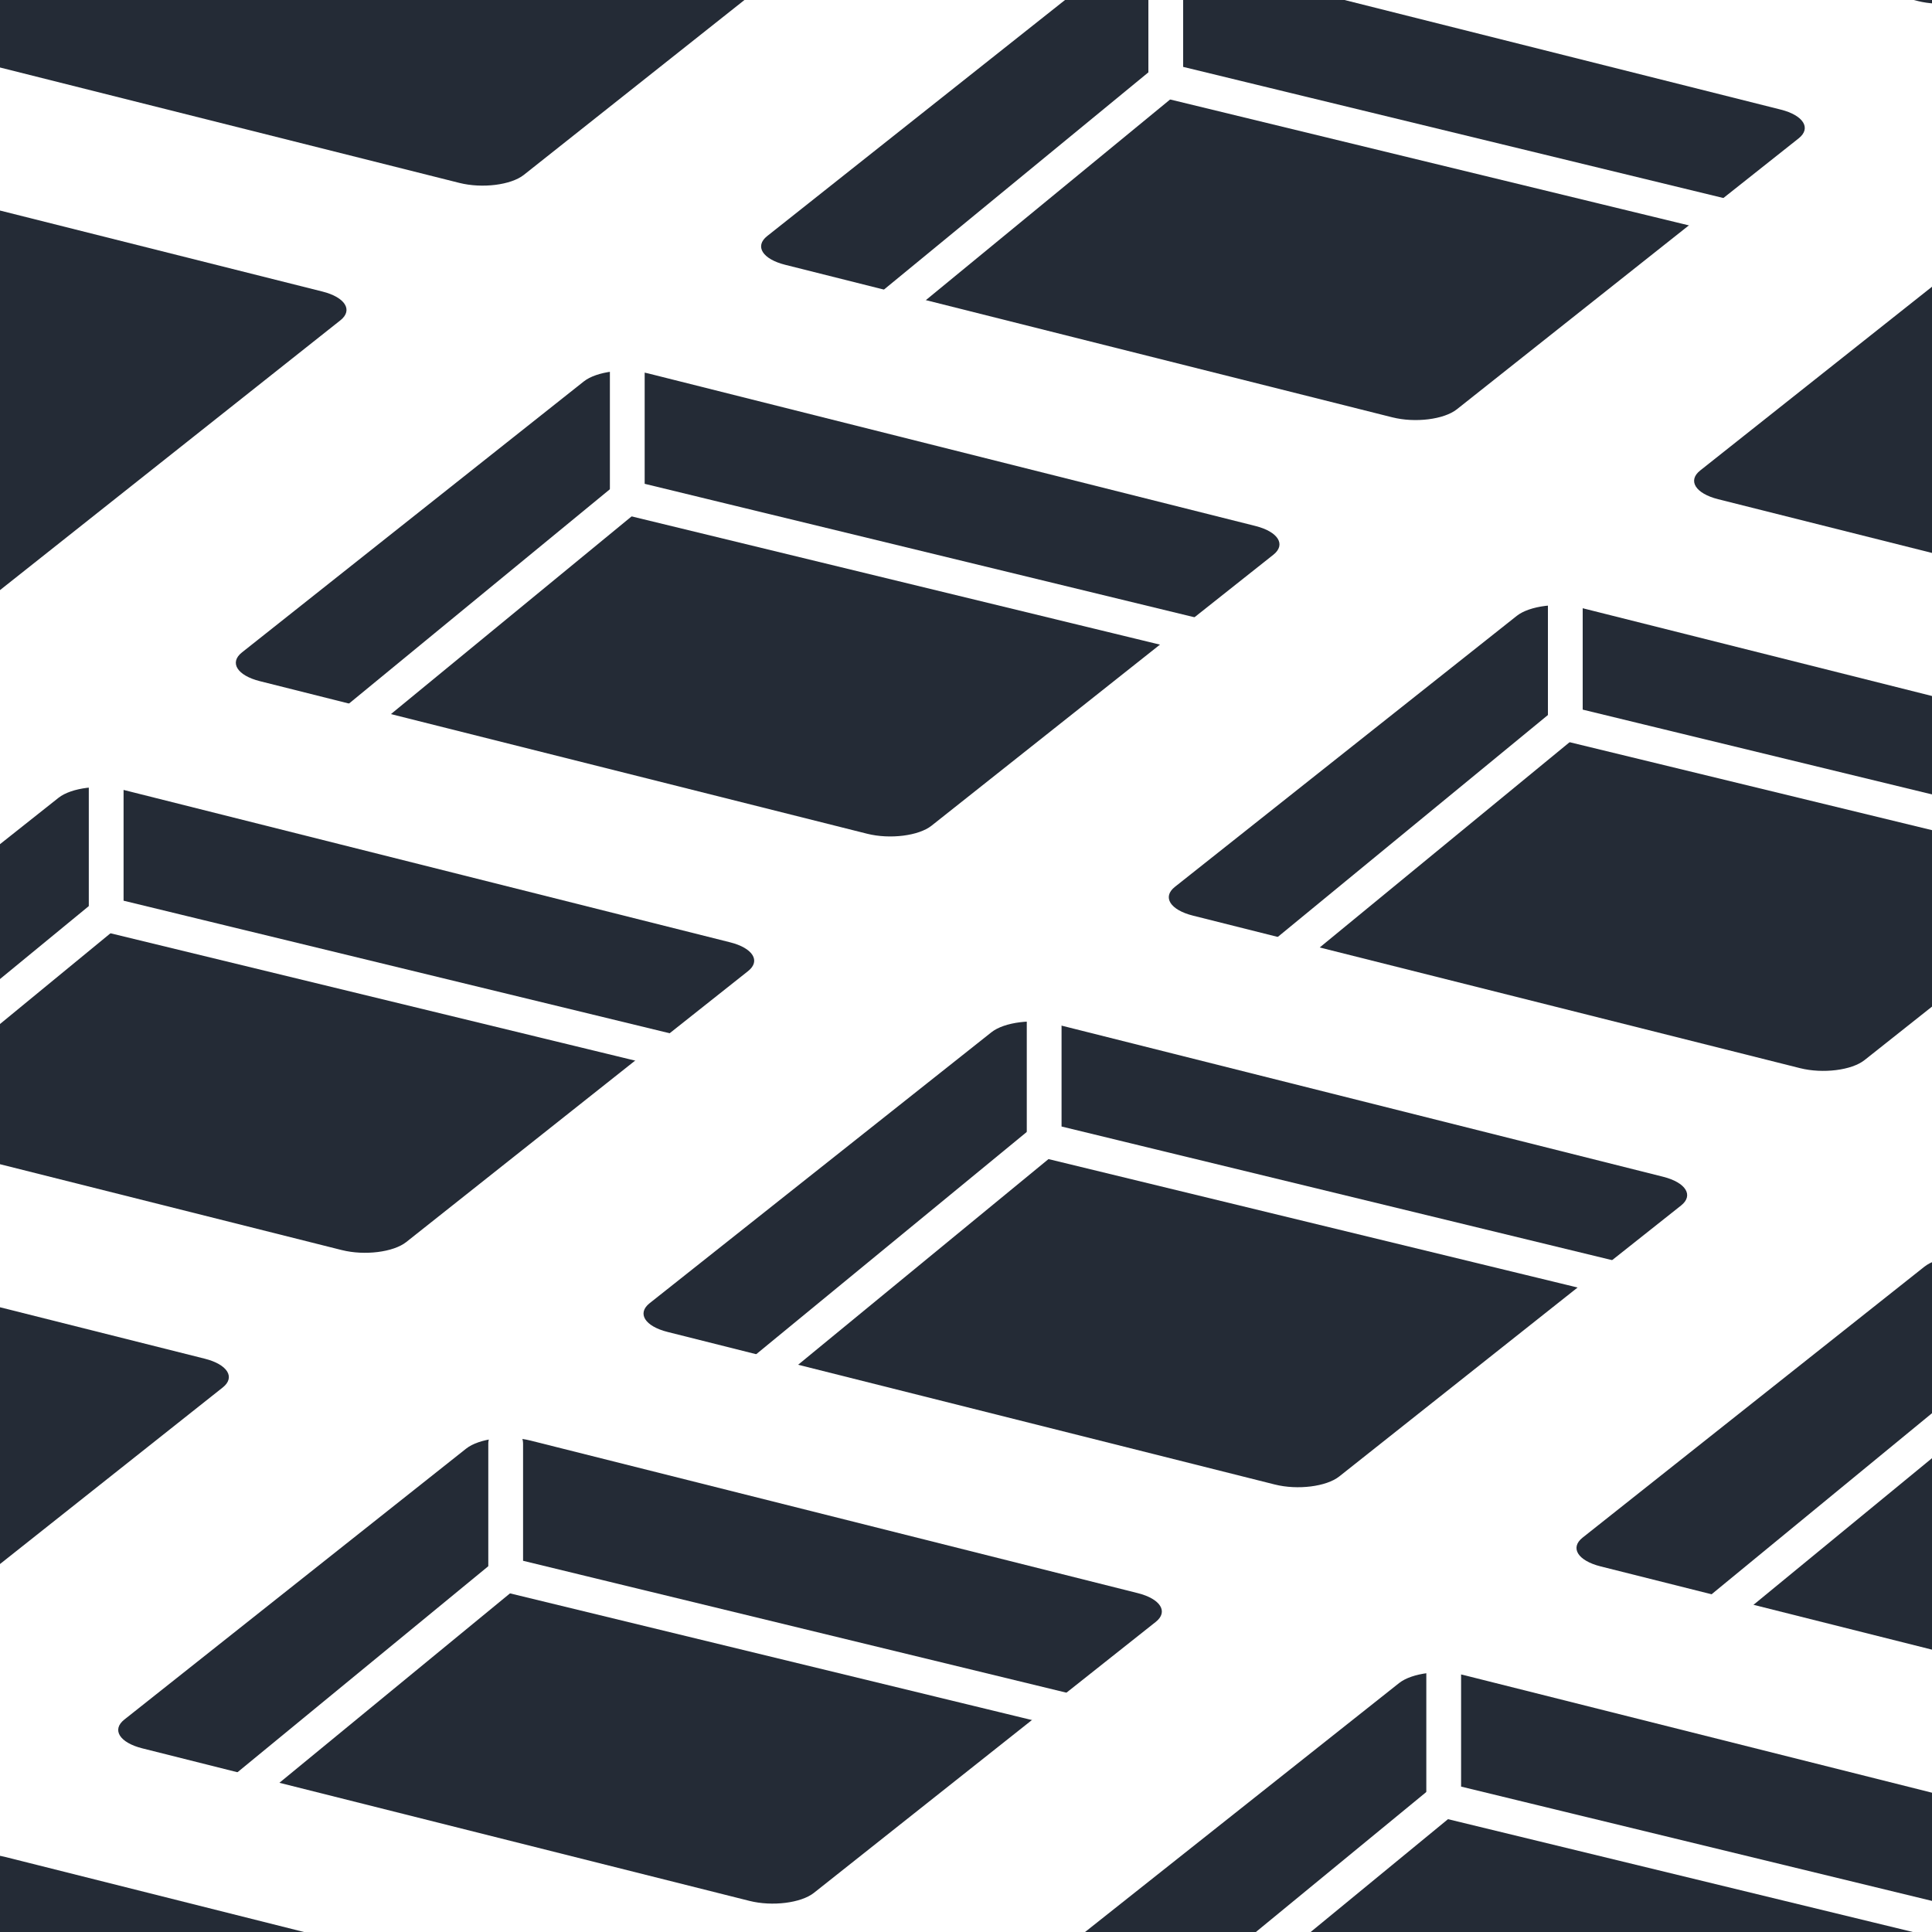
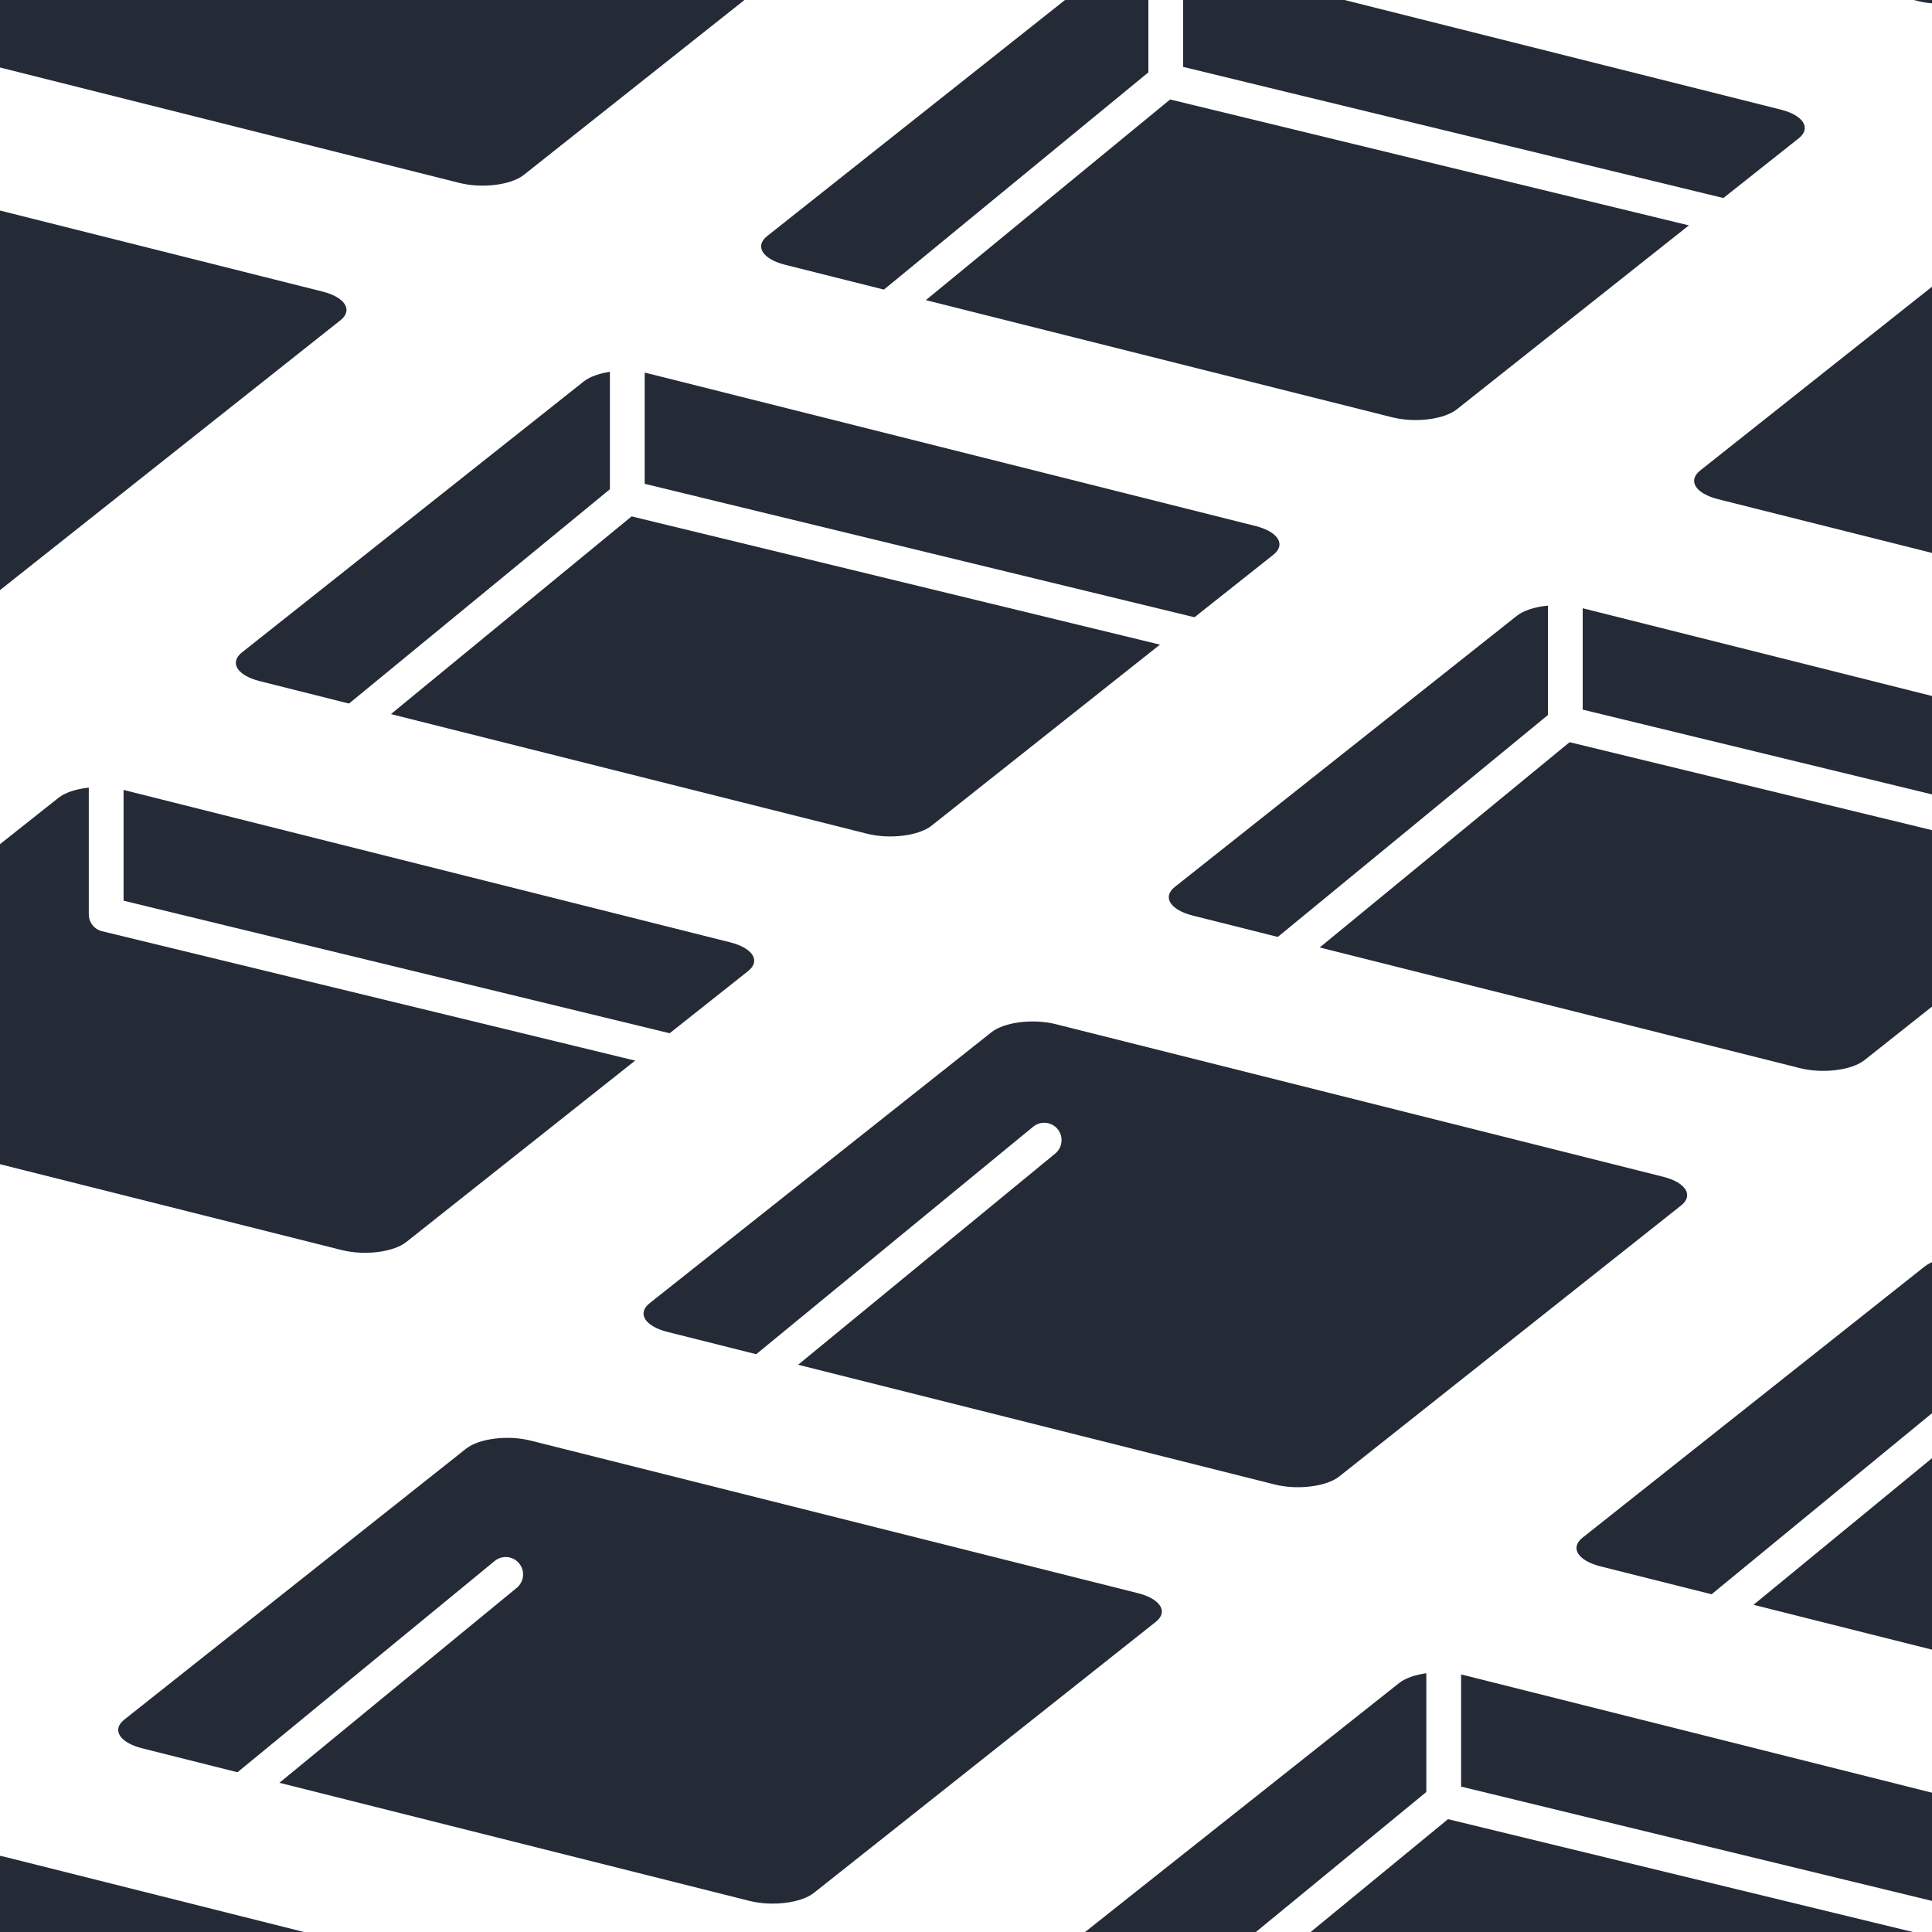
<svg xmlns="http://www.w3.org/2000/svg" id="Layer_1" data-name="Layer 1" viewBox="0 0 500 500">
  <rect x="0" y="0" width="500" height="500" fill="#808080" stroke="none" />
  <defs>
    <style>
      .cls-1 {
        fill: #242b36;
      }

      .cls-2 {
        clip-path: url(#clippath-1);
      }

      .cls-3 {
        clip-path: url(#clippath-2);
      }

      .cls-4 {
        fill: #fff;
      }

      .cls-5 {
        clip-path: url(#clippath);
      }
    </style>
    <clipPath id="clippath">
      <rect class="cls-4" x="-8.51" y="-612.73" width="517.03" height="517.03" />
    </clipPath>
    <clipPath id="clippath-1">
      <rect class="cls-4" x="-4" y="-4" width="507.99" height="507.99" />
    </clipPath>
    <clipPath id="clippath-2">
      <rect class="cls-4" x="-6.5" y="598.87" width="513" height="513" />
    </clipPath>
  </defs>
  <g>
    <rect class="cls-4" x="-8.51" y="-612.73" width="517.03" height="517.03" />
    <g class="cls-5">
      <g>
        <polygon class="cls-1" points="120.21 7.3 272.58 7.3 272.58 -419.34 778.45 -529.04 778.45 -663.13 601.7 -736.27 120.21 -474.19 120.21 -10.98 120.21 7.3" />
        <path class="cls-4" d="M181.15,42.35c-2.53,0-4.58-2.05-4.58-4.58v-466.92l-58.99-41.3c-1.64-1.15-2.34-3.22-1.74-5.13.6-1.9,2.37-3.2,4.37-3.2h44.76l584.24-252.56c2.32-1.01,5.01.07,6.01,2.38,1,2.32-.07,5.01-2.39,6.02L167.73-469.99c-.57.25-1.19.38-1.81.38h-31.2l49.06,34.34c1.22.86,1.95,2.26,1.95,3.75V37.78c0,2.53-2.05,4.58-4.58,4.58Z" />
      </g>
    </g>
  </g>
  <g>
    <rect class="cls-4" x="-4" y="-4" width="507.99" height="507.99" />
    <g>
      <rect class="cls-4" x="-4" y="-4" width="507.99" height="507.99" />
      <g class="cls-2">
        <g>
          <g>
            <path class="cls-1" d="M571.37,444.86l-157.14-39.48c-5.89-1.48-7.98-4.81-4.66-7.44l88.47-70.13c3.32-2.63,10.78-3.56,16.67-2.08l157.14,39.48c5.89,1.48,7.98,4.81,4.66,7.44l-88.47,70.13c-3.32,2.63-10.78,3.56-16.67,2.08Z" />
            <path class="cls-1" d="M435.42,552.62l-157.14-39.48c-5.89-1.48-7.98-4.81-4.66-7.44l88.47-70.13c3.32-2.63,10.78-3.56,16.67-2.08l157.14,39.48c5.89,1.48,7.98,4.81,4.66,7.44l-88.47,70.13c-3.32,2.63-10.78,3.56-16.67,2.08Z" />
          </g>
          <g>
            <path class="cls-1" d="M601.81,168.68l-157.14-39.48c-5.89-1.48-7.98-4.81-4.66-7.44l88.47-70.13c3.32-2.63,10.78-3.56,16.67-2.08l157.14,39.48c5.89,1.48,7.98,4.81,4.66,7.44l-88.47,70.13c-3.32,2.63-10.78,3.56-16.67,2.08Z" />
            <path class="cls-1" d="M465.86,276.44l-157.14-39.48c-5.89-1.48-7.98-4.81-4.66-7.44l88.47-70.13c3.32-2.63,10.78-3.56,16.67-2.08l157.14,39.48c5.89,1.48,7.98,4.81,4.66,7.44l-88.47,70.13c-3.32,2.63-10.78,3.56-16.67,2.08Z" />
            <path class="cls-1" d="M329.92,384.19l-157.14-39.48c-5.89-1.48-7.98-4.81-4.66-7.44l88.47-70.13c3.32-2.63,10.78-3.56,16.67-2.08l157.14,39.48c5.89,1.48,7.98,4.81,4.66,7.44l-88.47,70.13c-3.32,2.63-10.78,3.56-16.67,2.08Z" />
            <path class="cls-1" d="M193.97,491.95l-157.14-39.48c-5.89-1.48-7.98-4.81-4.66-7.44l88.47-70.13c3.32-2.63,10.78-3.56,16.67-2.08l157.14,39.48c5.89,1.48,7.98,4.81,4.66,7.44l-88.47,70.13c-3.32,2.63-10.78,3.56-16.67,2.08Z" />
            <path class="cls-1" d="M58.02,599.71l-157.14-39.48c-5.89-1.48-7.98-4.81-4.66-7.44L-15.3,482.66c3.32-2.63,10.78-3.56,16.67-2.08l157.14,39.48c5.89,1.48,7.98,4.81,4.66,7.44l-88.47,70.13c-3.32,2.63-10.78,3.56-16.67,2.08Z" />
          </g>
          <g>
            <path class="cls-1" d="M496.3.25l-157.14-39.48c-5.89-1.48-7.98-4.81-4.66-7.44l88.47-70.13c3.32-2.63,10.78-3.56,16.67-2.08l157.14,39.48c5.89,1.48,7.98,4.81,4.66,7.44L512.97-1.82c-3.32,2.63-10.78,3.56-16.67,2.08Z" />
            <path class="cls-1" d="M360.35,108.01l-157.14-39.48c-5.89-1.48-7.98-4.81-4.66-7.44L287.03-9.04c3.32-2.63,10.78-3.56,16.67-2.08l157.14,39.48c5.89,1.48,7.98,4.81,4.66,7.44l-88.47,70.13c-3.32,2.63-10.78,3.56-16.67,2.08Z" />
            <path class="cls-1" d="M224.41,215.77l-157.14-39.48c-5.89-1.48-7.98-4.81-4.66-7.44l88.47-70.13c3.32-2.63,10.78-3.56,16.67-2.08l157.14,39.48c5.89,1.48,7.98,4.81,4.66,7.44l-88.47,70.13c-3.32,2.63-10.78,3.56-16.67,2.08Z" />
            <path class="cls-1" d="M88.46,323.52l-157.14-39.48c-5.89-1.48-7.98-4.81-4.66-7.44L15.14,206.47c3.32-2.63,10.78-3.56,16.67-2.08l157.14,39.48c5.89,1.48,7.98,4.81,4.66,7.44l-88.47,70.13c-3.32,2.63-10.78,3.56-16.67,2.08Z" />
-             <path class="cls-1" d="M-47.49,431.28l-157.14-39.48c-5.89-1.48-7.98-4.81-4.66-7.44l88.47-70.13c3.32-2.63,10.78-3.56,16.67-2.08l157.14,39.48c5.89,1.48,7.98,4.81,4.66,7.44l-88.47,70.13c-3.32,2.63-10.78,3.56-16.67,2.08Z" />
          </g>
          <g>
            <path class="cls-1" d="M118.9,47.34L-38.24,7.86c-5.89-1.48-7.98-4.81-4.66-7.44L45.57-69.71c3.32-2.63,10.78-3.56,16.67-2.08l157.14,39.48c5.89,1.48,7.98,4.81,4.66,7.44l-88.47,70.13c-3.32,2.63-10.78,3.56-16.67,2.08Z" />
            <path class="cls-1" d="M-17.05,155.1l-157.14-39.48c-5.89-1.48-7.98-4.81-4.66-7.44L-90.37,38.05c3.32-2.63,10.78-3.56,16.67-2.08l157.14,39.48c5.89,1.48,7.98,4.81,4.66,7.44L-.38,153.02c-3.32,2.63-10.78,3.56-16.67,2.08Z" />
          </g>
        </g>
        <path class="cls-4" d="M310.5,169.2c-.35,0-.71-.04-1.07-.13l-148.16-35.96c-2.02-.49-3.43-2.29-3.43-4.37v-33.83c0-2.48,2.01-4.5,4.5-4.5s4.5,2.01,4.5,4.5v30.3l144.72,35.13c2.41.59,3.89,3.02,3.31,5.43-.5,2.06-2.34,3.44-4.36,3.44Z" />
        <path class="cls-4" d="M85.73,196.17c-1.3,0-2.59-.56-3.48-1.64-1.58-1.92-1.3-4.75.62-6.33l76.62-62.94c1.93-1.58,4.75-1.3,6.33.62,1.58,1.92,1.3,4.75-.62,6.33l-76.62,62.94c-.84.69-1.85,1.02-2.85,1.02Z" />
        <path class="cls-4" d="M449.86,61.3c-.35,0-.71-.04-1.07-.13l-148.16-35.96c-2.02-.49-3.43-2.29-3.43-4.37V-12.99c0-2.48,2.01-4.5,4.5-4.5s4.5,2.01,4.5,4.5v30.3l144.72,35.13c2.41.59,3.89,3.02,3.31,5.43-.5,2.06-2.34,3.44-4.36,3.44Z" />
        <path class="cls-4" d="M225.09,88.28c-1.3,0-2.59-.56-3.48-1.64-1.58-1.92-1.3-4.75.62-6.33l76.62-62.94c1.92-1.58,4.76-1.3,6.33.62,1.58,1.92,1.3,4.75-.62,6.33l-76.62,62.94c-.84.69-1.85,1.02-2.85,1.02Z" />
        <path class="cls-4" d="M175.64,277.09c-.35,0-.71-.04-1.07-.13L26.41,241c-2.02-.49-3.43-2.29-3.43-4.37v-33.83c0-2.48,2.01-4.5,4.5-4.5s4.5,2.01,4.5,4.5v30.3l144.72,35.13c2.41.59,3.89,3.02,3.31,5.43-.5,2.06-2.34,3.44-4.36,3.44Z" />
-         <path class="cls-4" d="M-49.14,304.06c-1.3,0-2.59-.56-3.48-1.64-1.58-1.92-1.3-4.75.62-6.33l76.62-62.94c1.92-1.58,4.76-1.3,6.33.62,1.58,1.92,1.3,4.75-.62,6.33l-76.62,62.94c-.84.69-1.85,1.02-2.85,1.02Z" />
        <path class="cls-4" d="M553.26,227.64c-.35,0-.71-.04-1.07-.13l-148.16-35.96c-2.02-.49-3.43-2.29-3.43-4.37v-33.83c0-2.48,2.01-4.5,4.5-4.5s4.5,2.01,4.5,4.5v30.3l144.72,35.13c2.41.59,3.89,3.02,3.31,5.43-.5,2.06-2.34,3.44-4.36,3.44Z" />
        <path class="cls-4" d="M328.48,254.61c-1.3,0-2.59-.56-3.48-1.64-1.58-1.92-1.3-4.75.62-6.33l76.62-62.94c1.93-1.58,4.75-1.3,6.33.62,1.58,1.92,1.3,4.75-.62,6.33l-76.62,62.94c-.84.69-1.85,1.02-2.85,1.02Z" />
-         <path class="cls-4" d="M418.39,335.53c-.35,0-.71-.04-1.07-.13l-148.16-35.96c-2.02-.49-3.43-2.29-3.43-4.37v-33.83c0-2.48,2.01-4.5,4.5-4.5s4.5,2.01,4.5,4.5v30.3l144.72,35.13c2.41.59,3.89,3.02,3.31,5.43-.5,2.06-2.34,3.44-4.36,3.44Z" />
        <path class="cls-4" d="M193.62,362.5c-1.3,0-2.59-.56-3.48-1.64-1.58-1.92-1.3-4.75.62-6.33l76.62-62.94c1.93-1.58,4.75-1.3,6.33.62,1.58,1.92,1.3,4.75-.62,6.33l-76.62,62.94c-.84.69-1.85,1.02-2.85,1.02Z" />
-         <path class="cls-4" d="M279.03,447.92c-.35,0-.71-.04-1.07-.13l-148.16-35.96c-2.02-.49-3.43-2.29-3.43-4.37v-33.83c0-2.48,2.01-4.5,4.5-4.5s4.5,2.01,4.5,4.5v30.3l144.72,35.13c2.41.59,3.89,3.02,3.31,5.43-.5,2.06-2.34,3.44-4.36,3.44Z" />
        <path class="cls-4" d="M54.26,474.89c-1.3,0-2.59-.56-3.48-1.64-1.58-1.92-1.3-4.75.62-6.33l76.62-62.94c1.93-1.58,4.75-1.3,6.33.62,1.58,1.92,1.3,4.75-.62,6.33l-76.62,62.94c-.84.69-1.85,1.02-2.85,1.02Z" />
        <path class="cls-4" d="M521.79,506.36c-.35,0-.71-.04-1.07-.13l-148.16-35.96c-2.02-.49-3.43-2.29-3.43-4.37v-33.83c0-2.48,2.01-4.5,4.5-4.5s4.5,2.01,4.5,4.5v30.3l144.72,35.13c2.41.59,3.89,3.02,3.31,5.43-.5,2.06-2.34,3.44-4.36,3.44Z" />
        <path class="cls-4" d="M297.01,533.33c-1.3,0-2.59-.56-3.48-1.64-1.58-1.92-1.3-4.75.62-6.33l76.62-62.94c1.93-1.58,4.76-1.3,6.33.62,1.58,1.92,1.3,4.75-.62,6.33l-76.62,62.94c-.84.69-1.85,1.02-2.85,1.02Z" />
        <path class="cls-4" d="M445.36,420.94c-1.3,0-2.59-.56-3.48-1.64-1.58-1.92-1.3-4.75.62-6.33l76.62-62.94c1.93-1.58,4.75-1.3,6.33.62,1.58,1.92,1.3,4.75-.62,6.33l-76.62,62.94c-.84.69-1.85,1.02-2.85,1.02Z" />
      </g>
    </g>
  </g>
  <g>
    <rect class="cls-4" x="-6.5" y="598.87" width="513" height="513" />
    <g class="cls-3">
      <polygon class="cls-1" points="366.62 703.28 366.62 319.12 668.46 155.27 701.72 182.67 434.72 338.76 434.72 703.28 366.62 703.28" />
    </g>
  </g>
</svg>